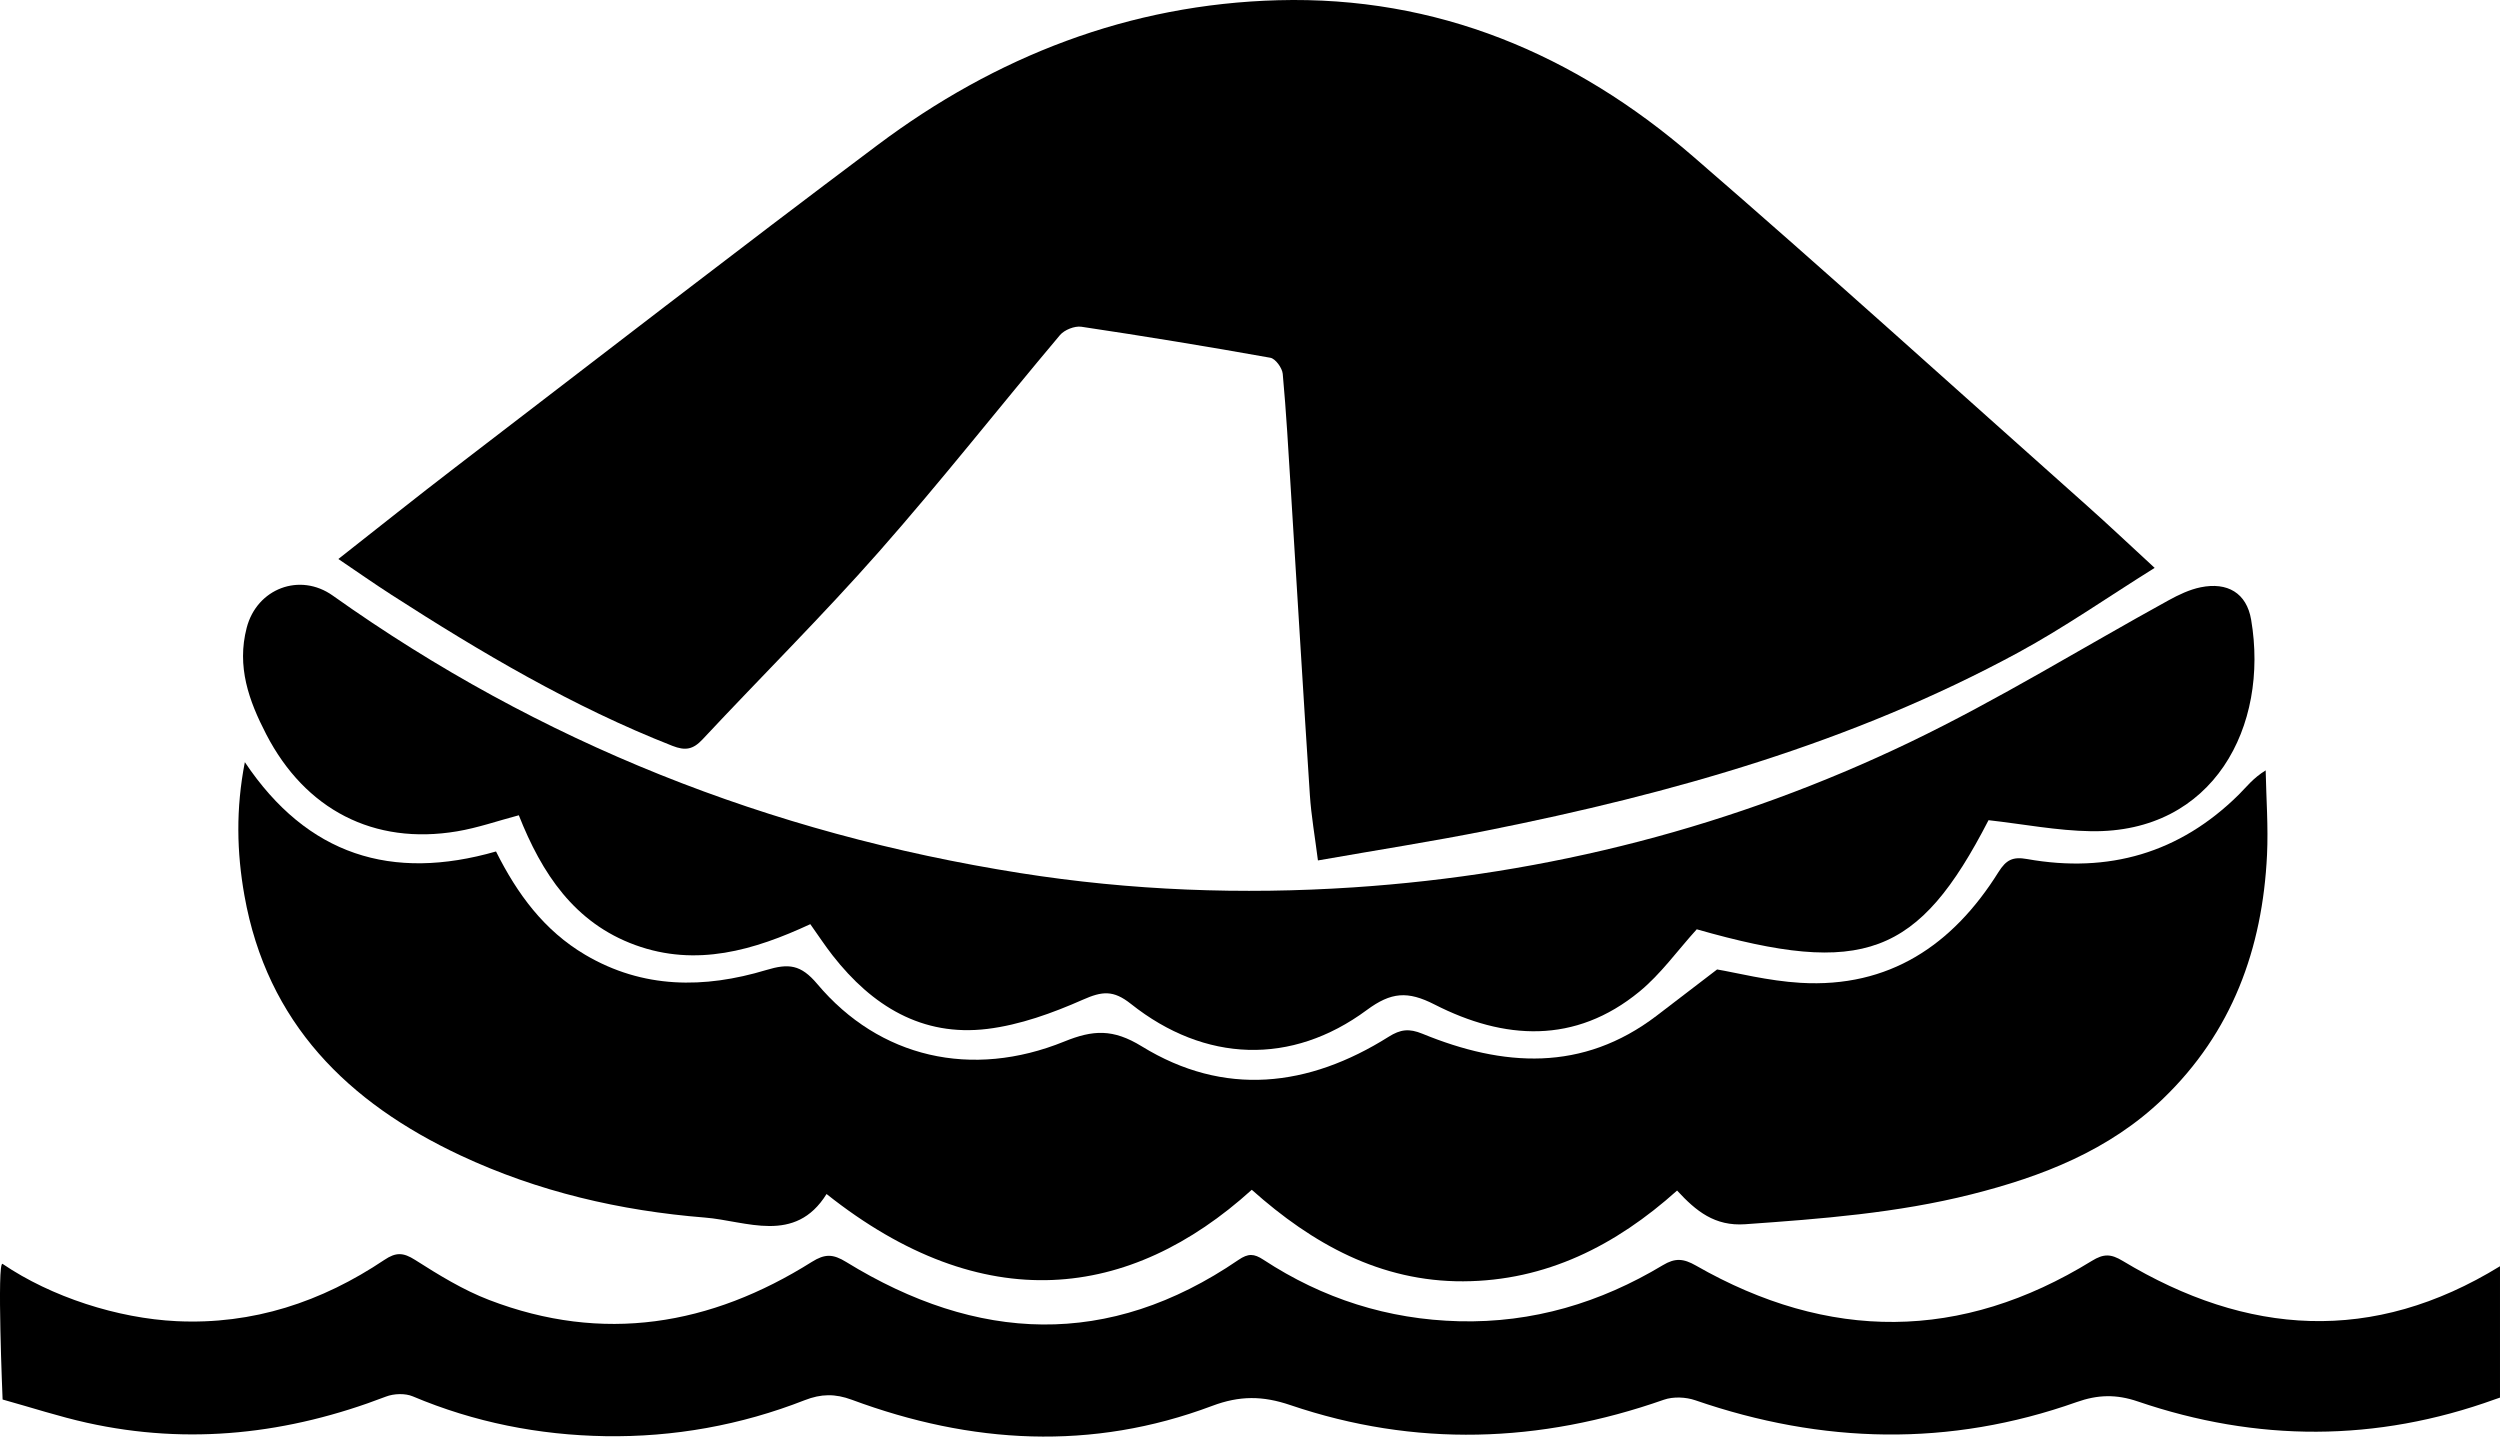
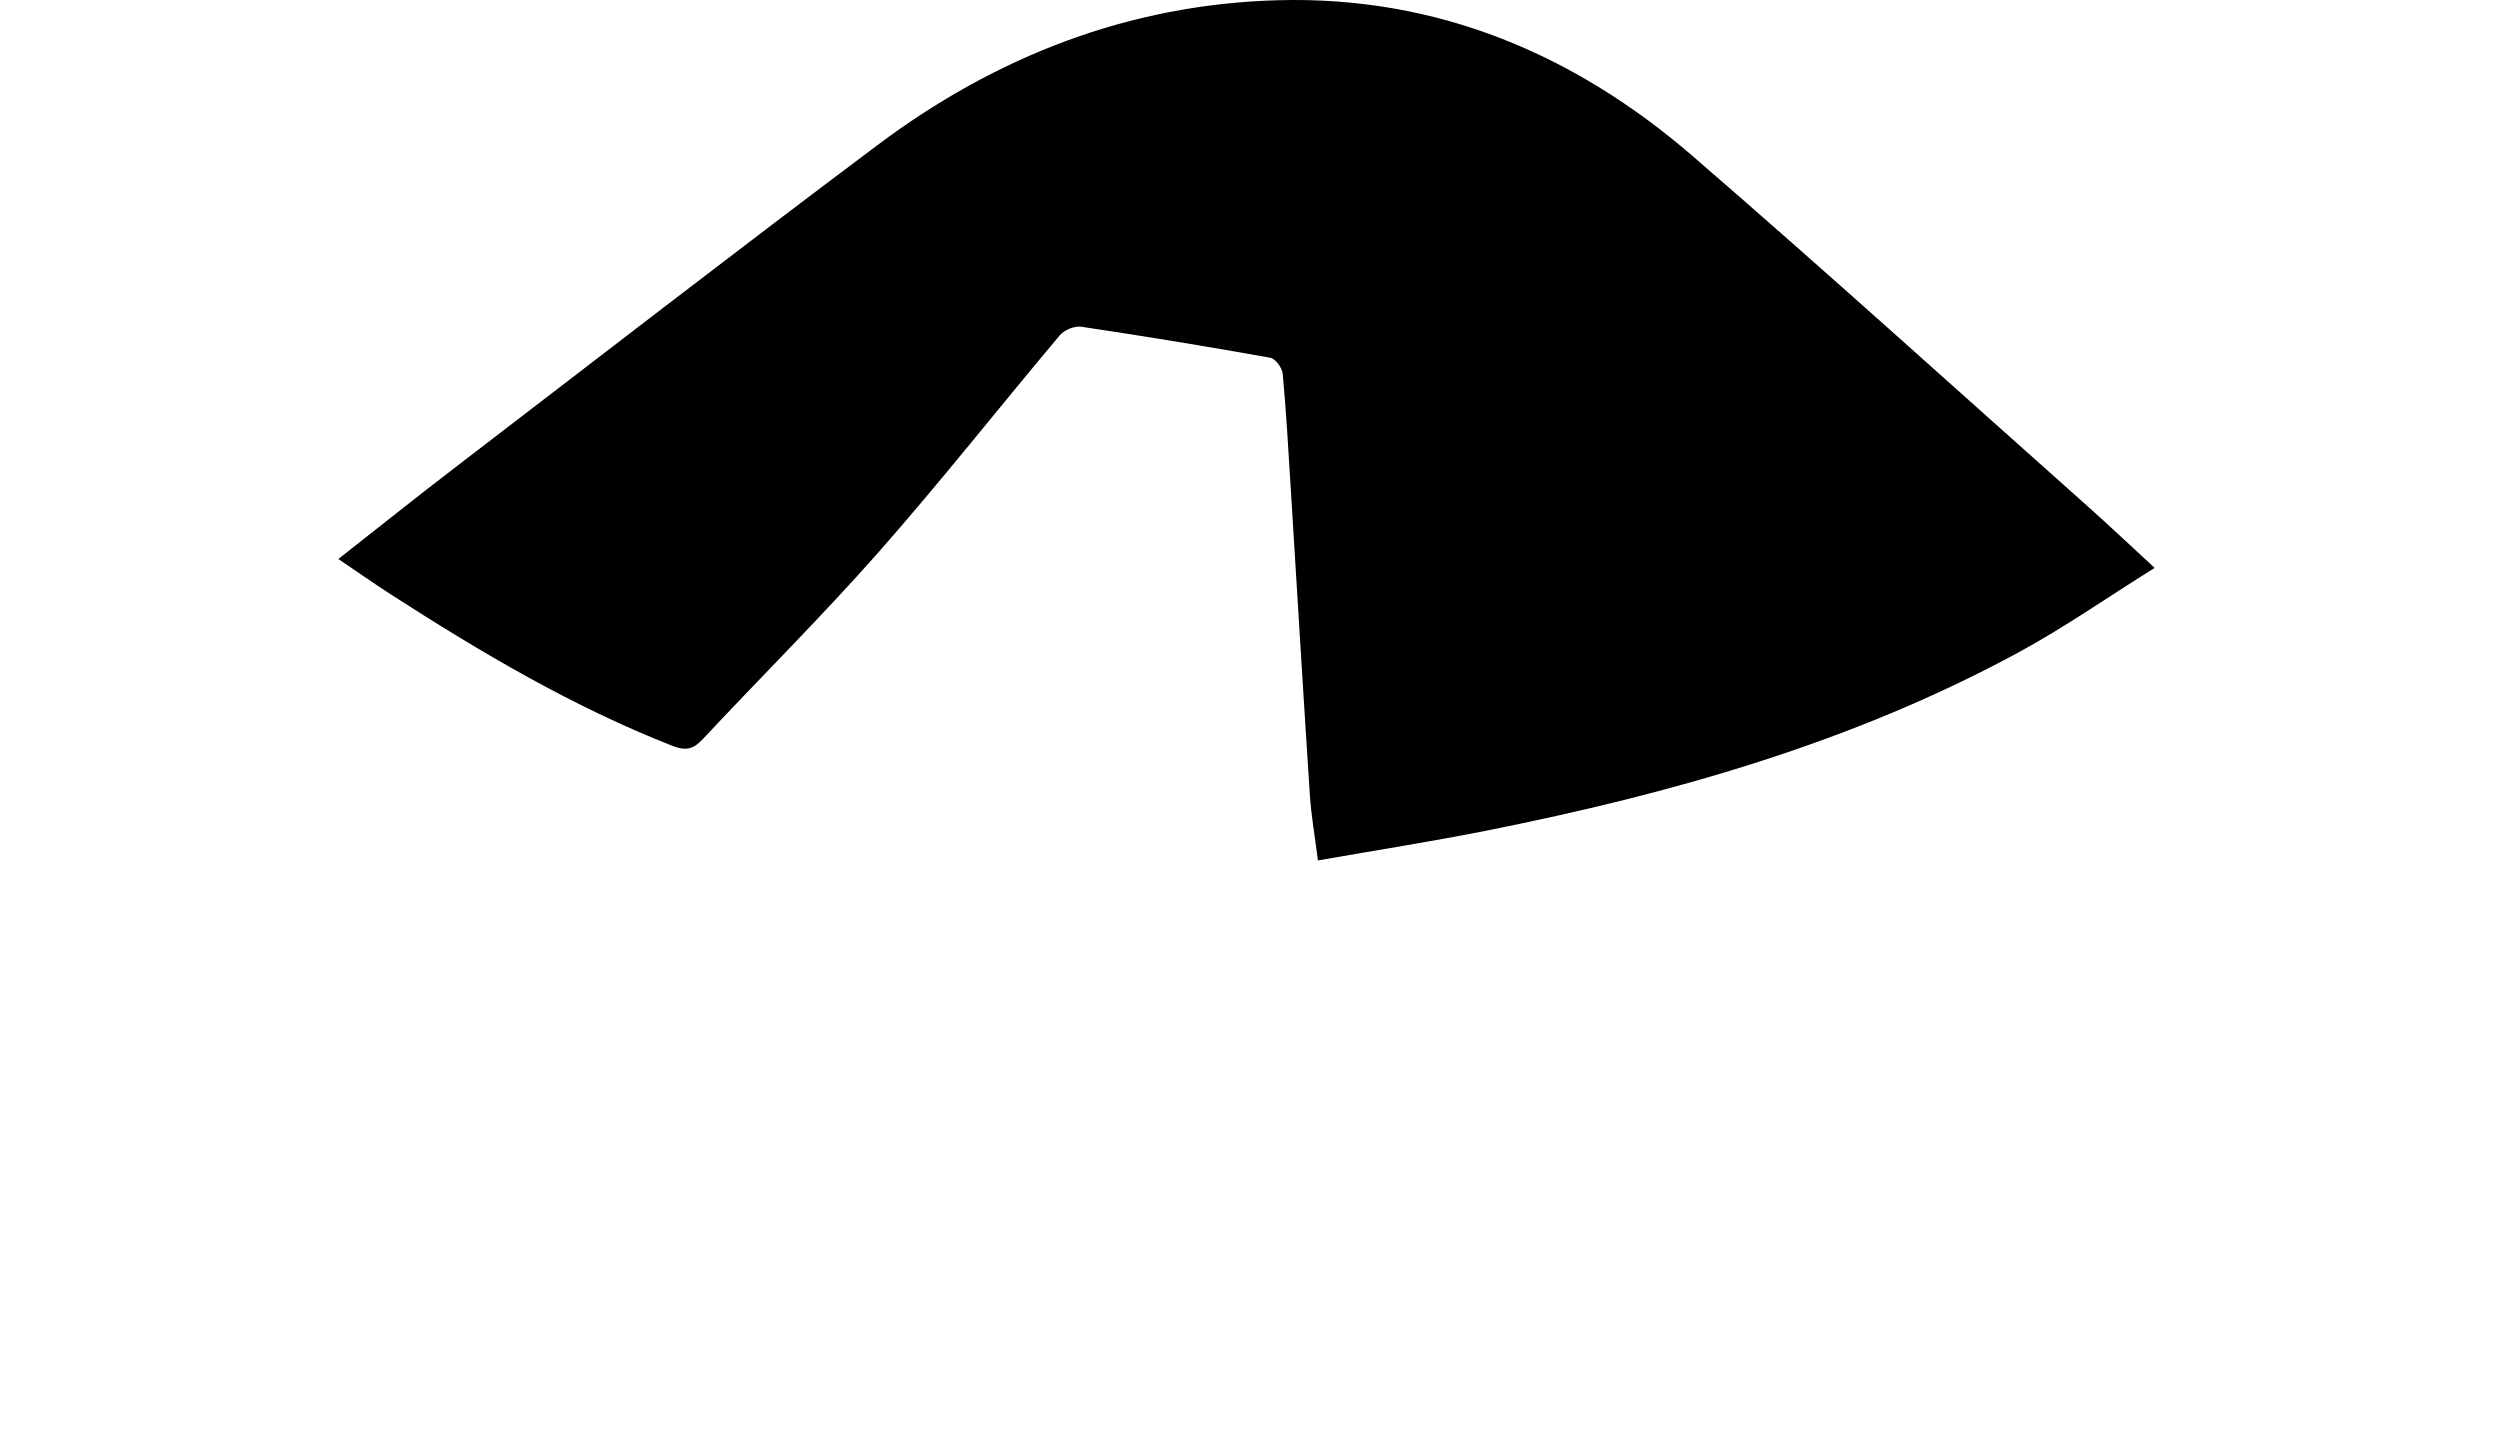
<svg xmlns="http://www.w3.org/2000/svg" version="1.1" id="Layer_1" x="0px" y="0px" width="283.465px" height="162.888px" viewBox="0 0 283.465 162.888" enable-background="new 0 0 283.465 162.888" xml:space="preserve">
  <g>
    <path d="M76.236,84.567c1.472,0.578,2.348,0.419,3.423-0.731c6.648-7.117,13.575-13.985,20.011-21.287   c7.049-7.998,13.645-16.393,20.513-24.552c0.503-0.598,1.672-1.062,2.436-0.948c7.158,1.069,14.301,2.241,21.424,3.516   c0.576,0.103,1.339,1.155,1.401,1.822c0.399,4.337,0.64,8.689,0.911,13.037c0.721,11.57,1.406,23.142,2.165,34.709   c0.155,2.363,0.572,4.709,0.915,7.428c6.664-1.171,12.957-2.15,19.196-3.396c20.927-4.179,41.352-9.946,60.233-20.189   c5.17-2.805,10.02-6.198,15.443-9.587c-2.93-2.698-5.241-4.89-7.62-7.006c-14.89-13.246-29.661-26.63-44.735-39.663   C178.519,6.109,162.922-0.46,144.928,0.025c-16.883,0.456-32,6.357-45.425,16.42C83.422,28.498,67.531,40.804,51.578,53.026   c-4.368,3.347-8.665,6.787-13.214,10.357c2.174,1.469,4.072,2.804,6.02,4.058C54.55,73.986,64.929,80.129,76.236,84.567z" />
-     <path d="M52.212,131.007c8.783,4.118,18.145,6.283,27.717,7.048c4.687,0.374,10.222,3.071,13.791-2.67   c17.779,14.126,34.396,12.027,48.214-0.481c6.897,6.158,14.616,10.423,23.975,10.379c9.366-0.043,17.282-4.04,24.249-10.292   c2.153,2.34,4.278,4.063,7.719,3.82c8.627-0.61,17.229-1.265,25.647-3.387c8.029-2.024,15.629-4.976,21.718-10.831   c7.832-7.531,11.3-17.011,11.807-27.674c0.151-3.18-0.091-6.38-0.154-9.57c-1.44,0.887-2.178,1.888-3.051,2.753   c-6.708,6.64-14.783,8.943-23.99,7.303c-1.636-0.291-2.38,0.076-3.271,1.5c-5.16,8.246-12.375,13.128-22.428,12.534   c-3.679-0.217-7.314-1.158-9.46-1.517c-2.636,2.018-4.745,3.64-6.861,5.252c-8.407,6.404-17.396,5.795-26.55,2.038   c-1.514-0.621-2.493-0.499-3.823,0.338c-9.106,5.73-18.645,6.844-28.003,1.089c-3.266-2.008-5.532-1.866-8.784-0.545   c-10.495,4.264-20.961,1.849-28.001-6.516c-1.876-2.229-3.251-2.357-5.81-1.586c-6.992,2.105-13.952,2.141-20.517-1.737   c-4.658-2.751-7.703-6.903-10.105-11.711c-11.808,3.394-21.394,0.46-28.479-10.127c-1.03,5.293-0.921,10.216-0.048,15.122   C30.284,115.997,39.444,125.02,52.212,131.007z" />
-     <path d="M51.825,94.262c2.334-0.392,4.601-1.185,7.002-1.822c2.605,6.588,6.291,12.199,13.208,14.717   c6.927,2.521,13.471,0.591,19.842-2.37c0.913,1.285,1.68,2.458,2.54,3.558c4.454,5.698,10.127,9.225,17.53,8.32   c3.704-0.453,7.397-1.795,10.839-3.315c2.177-0.961,3.443-1.113,5.439,0.474c8.395,6.674,18.231,7.001,26.748,0.701   c2.762-2.043,4.635-2.186,7.684-0.629c7.888,4.028,15.928,4.535,23.23-1.462c2.422-1.989,4.3-4.638,6.5-7.065   c18.911,5.404,25.133,3.061,33.084-12.371c3.954,0.445,7.784,1.193,11.624,1.251c13.903,0.212,20.201-11.901,18.153-23.98   c-0.515-3.038-2.693-4.296-5.725-3.678c-1.267,0.258-2.503,0.852-3.65,1.483c-9.757,5.364-19.26,11.25-29.279,16.064   c-19.926,9.575-41.09,15.017-63.156,16.479c-12.606,0.835-25.212,0.362-37.749-1.62c-28.422-4.492-54.476-14.767-77.956-31.463   c-3.737-2.658-8.607-0.8-9.762,3.647c-1.142,4.399,0.231,8.244,2.213,12.073C34.604,91.795,42.375,95.851,51.825,94.262z" />
-     <path d="M240.681,142.966c-1.33-0.801-2.146-0.831-3.496,0.001c-14.832,9.144-29.848,9.137-44.888,0.532   c-1.425-0.815-2.37-0.876-3.751-0.045c-7.094,4.265-14.76,6.564-23.1,6.358c-8.068-0.199-15.466-2.563-22.195-6.978   c-1.066-0.699-1.716-0.736-2.827,0.023c-14.752,10.085-29.633,9.364-44.479,0.234c-1.493-0.918-2.41-0.941-3.89-0.011   c-11.488,7.224-23.683,9.274-36.586,4.322c-2.953-1.133-5.721-2.837-8.404-4.546c-1.341-0.854-2.17-0.882-3.479-0.003   c-7.11,4.769-14.91,7.363-23.555,6.95c-6.678-0.318-14.197-2.734-19.735-6.493c-0.667-0.453,0,15.376,0,15.376   c3.356,0.935,6.42,1.937,9.552,2.634c11.601,2.581,22.88,1.278,33.91-2.964c0.9-0.346,2.179-0.394,3.048-0.027   c6.987,2.949,14.319,4.391,21.82,4.513c7.748,0.126,15.359-1.236,22.611-4.078c1.881-0.737,3.47-0.748,5.351-0.05   c13.519,5.017,27.197,5.83,40.844,0.698c3.144-1.182,5.747-1.156,8.875-0.094c14.147,4.8,28.287,4.33,42.351-0.607   c1.06-0.372,2.483-0.312,3.561,0.059c14.402,4.965,28.821,5.32,43.239,0.208c2.397-0.85,4.492-0.907,6.94-0.072   c13.5,4.604,27.029,4.627,40.501-0.243c0.184-0.067,0.371-0.13,0.565-0.194v-14.895   C269.05,152.436,254.802,151.472,240.681,142.966z" />
  </g>
</svg>